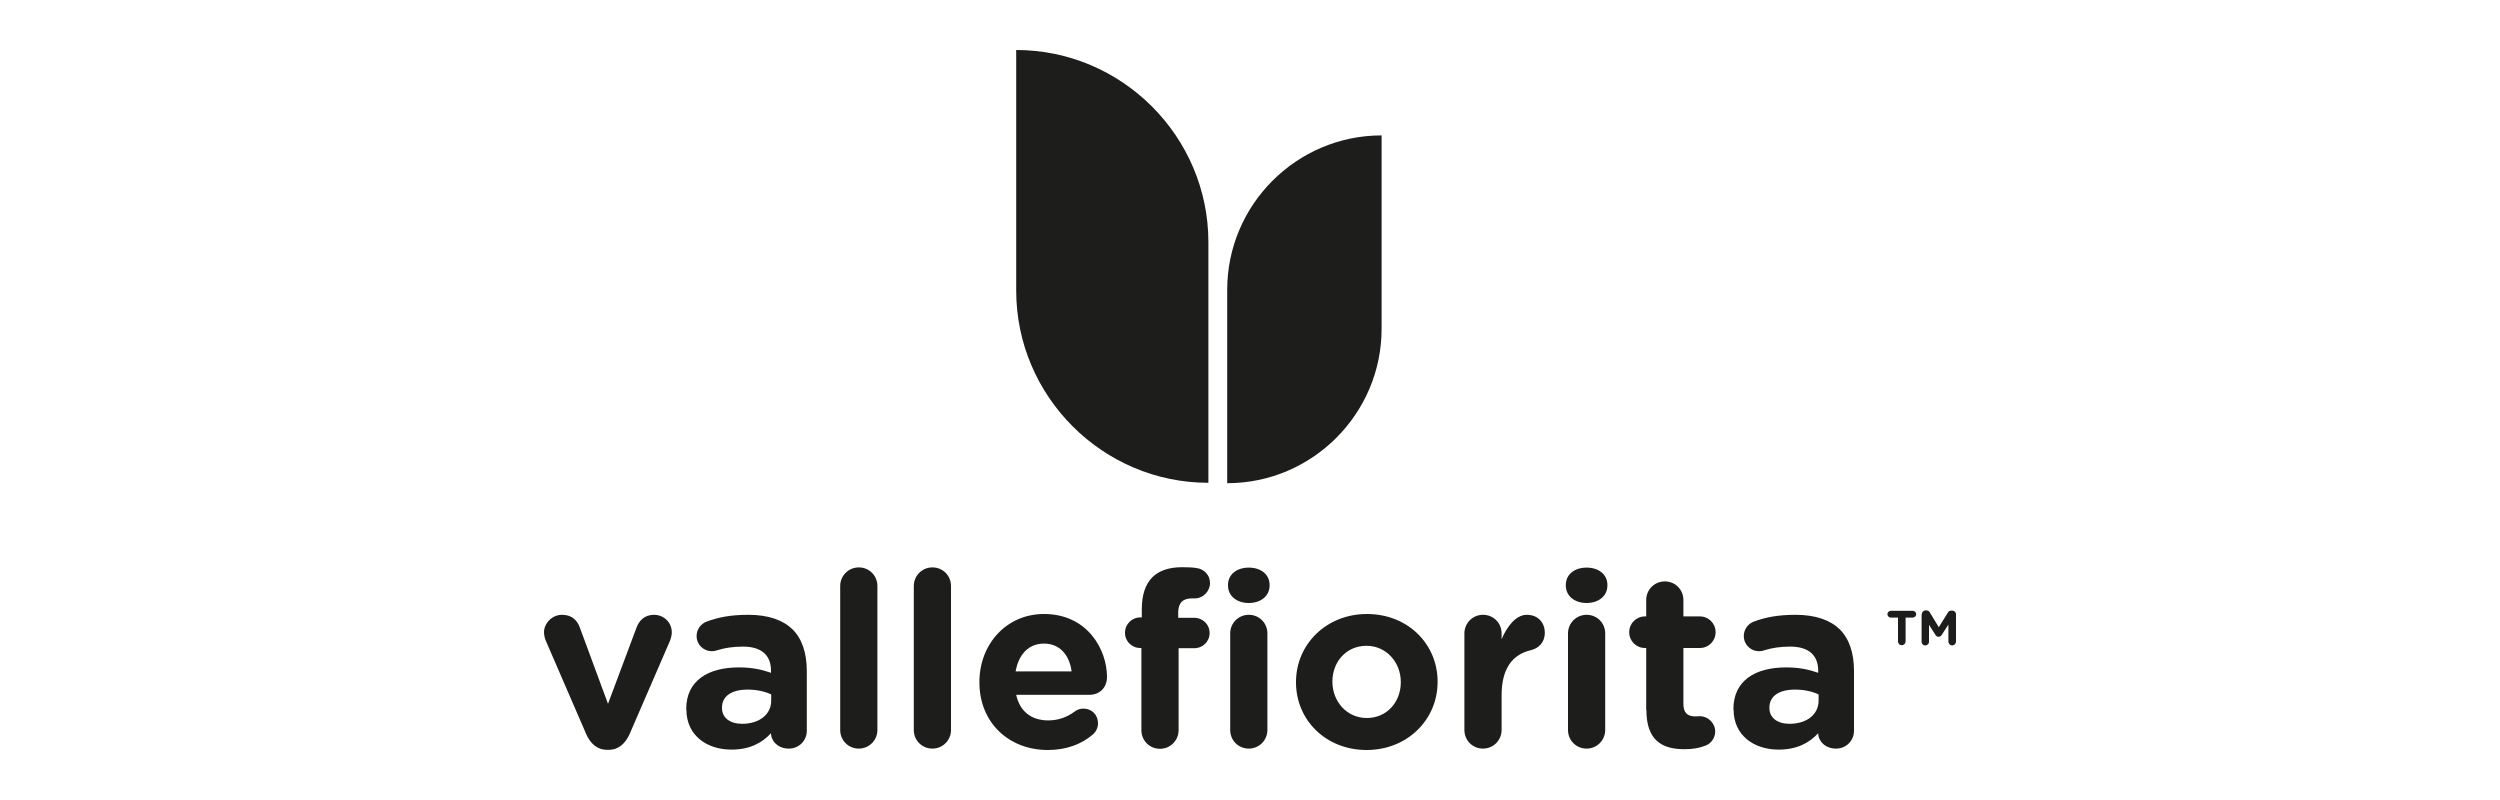
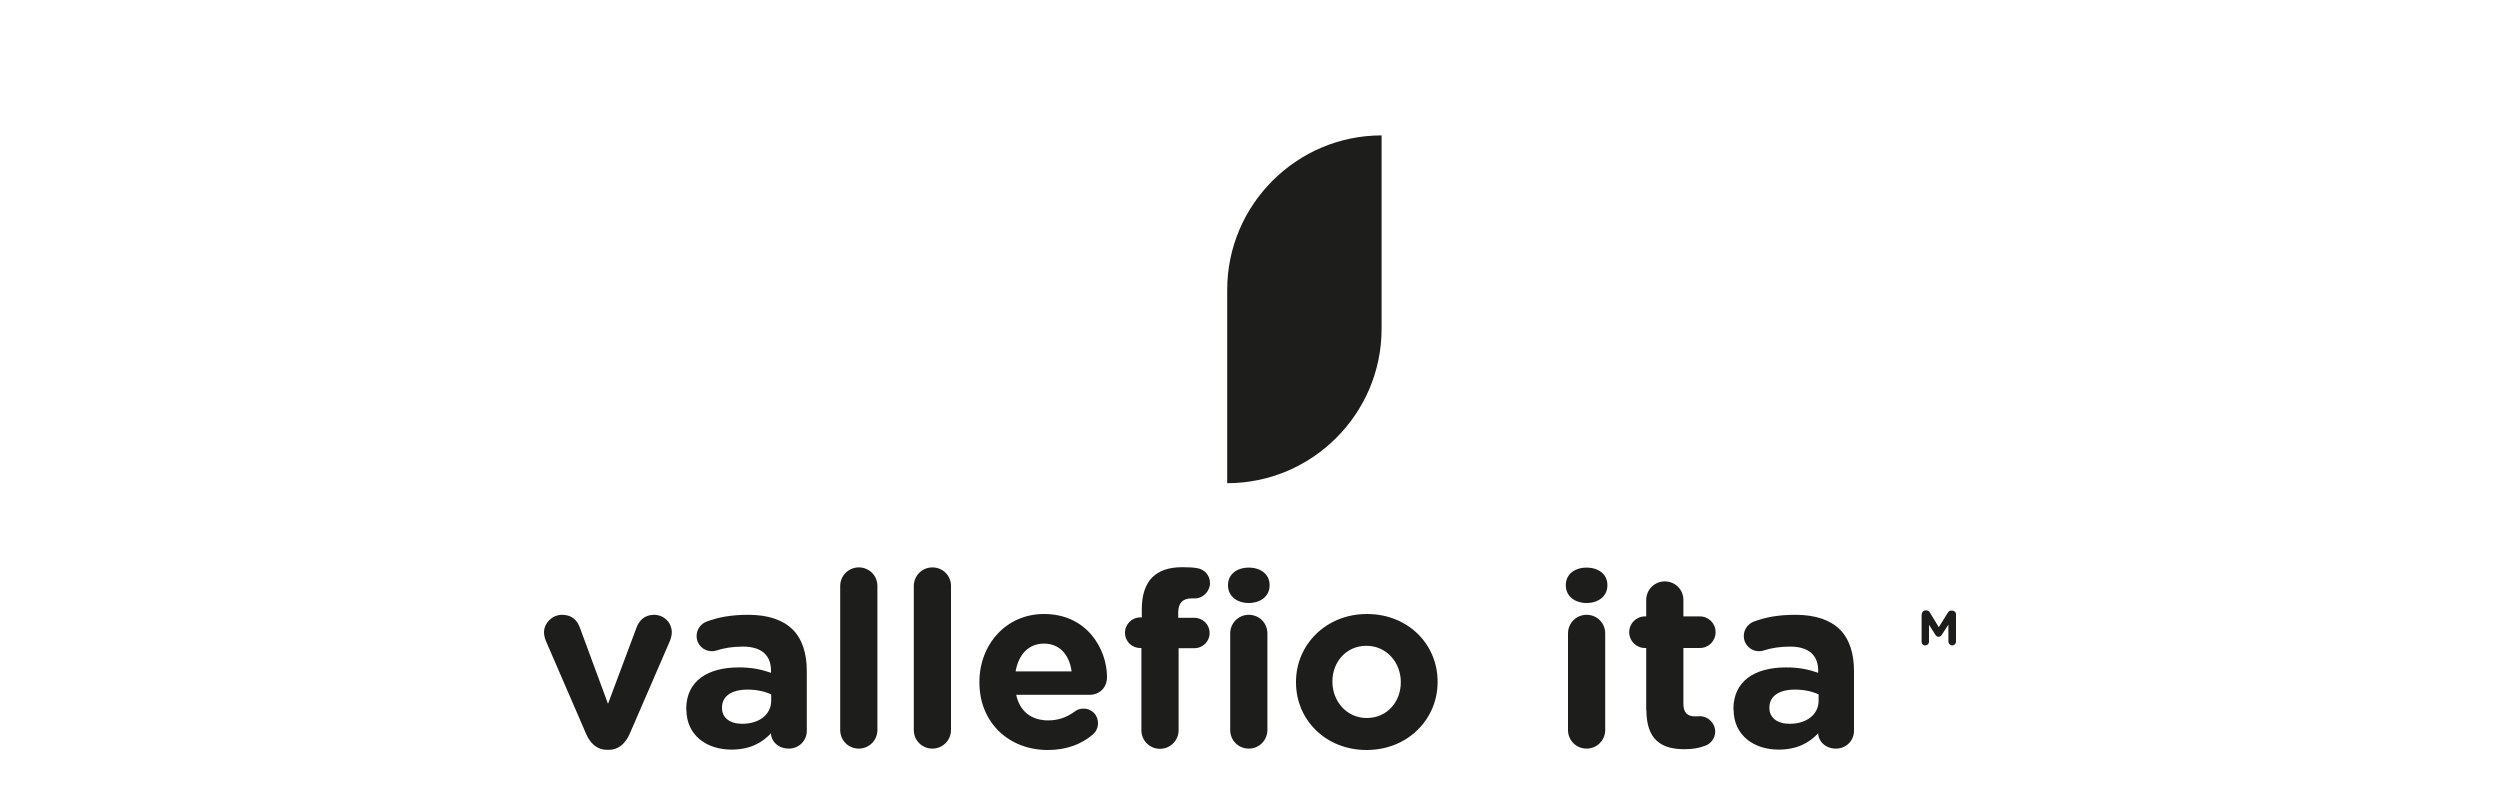
<svg xmlns="http://www.w3.org/2000/svg" id="_2" viewBox="0 0 125 40">
-   <path d="M50.81,2.5h0v12.03c0,5.29,4.33,9.61,9.61,9.61h0v-12.03c0-5.29-4.33-9.61-9.61-9.61Z" style="fill:#1d1d1b; stroke-width:0px;" />
-   <path d="M69.08,6.77h0v7.79s0,1.81,0,1.81v.07c0,4.25-3.47,7.72-7.72,7.72h0v-7.79s0-1.81,0-1.81v-.07c0-4.25,3.47-7.72,7.72-7.72Z" style="fill:#1d1d1b; stroke-width:0px;" />
+   <path d="M69.08,6.77h0v7.79s0,1.81,0,1.81v.07c0,4.25-3.47,7.72-7.72,7.72h0v-7.79s0-1.81,0-1.81v-.07c0-4.25,3.47-7.72,7.72-7.72" style="fill:#1d1d1b; stroke-width:0px;" />
  <path d="M30.45,37.49h-.1c-.5,0-.84-.32-1.05-.81l-2-4.62c-.05-.12-.1-.28-.1-.45,0-.44.4-.87.9-.87s.77.28.9.66l1.4,3.79,1.43-3.82c.12-.32.38-.63.87-.63s.89.38.89.88c0,.16-.06.35-.1.44l-2,4.62c-.21.48-.55.81-1.05.81Z" style="fill:#1d1d1b; stroke-width:0px;" />
  <path d="M34.31,35.48v-.02c0-1.43,1.09-2.09,2.64-2.09.66,0,1.14.11,1.6.27v-.11c0-.77-.48-1.2-1.4-1.2-.51,0-.93.07-1.28.18-.11.04-.18.05-.27.05-.43,0-.77-.33-.77-.76,0-.33.21-.61.5-.72.59-.22,1.22-.34,2.09-.34,1.01,0,1.74.27,2.21.73.49.49.71,1.21.71,2.09v2.98c0,.5-.4.89-.9.89-.54,0-.89-.38-.89-.77h0c-.45.49-1.07.82-1.98.82-1.23,0-2.25-.71-2.25-2ZM38.56,35.05v-.33c-.32-.15-.73-.24-1.18-.24-.79,0-1.28.32-1.28.9v.02c0,.5.41.79,1.01.79.87,0,1.45-.48,1.45-1.15Z" style="fill:#1d1d1b; stroke-width:0px;" />
  <path d="M42.01,29.3c0-.51.41-.93.93-.93s.93.41.93.93v7.2c0,.51-.41.93-.93.93s-.93-.41-.93-.93v-7.2Z" style="fill:#1d1d1b; stroke-width:0px;" />
  <path d="M45.69,29.3c0-.51.41-.93.93-.93s.93.41.93.93v7.2c0,.51-.41.93-.93.93s-.93-.41-.93-.93v-7.2Z" style="fill:#1d1d1b; stroke-width:0px;" />
  <path d="M52.39,37.5c-1.96,0-3.42-1.38-3.42-3.38v-.02c0-1.87,1.33-3.4,3.23-3.4,2.18,0,3.15,1.79,3.15,3.15,0,.54-.38.89-.87.89h-3.67c.18.84.77,1.28,1.6,1.28.51,0,.94-.16,1.32-.44.13-.1.26-.15.45-.15.41,0,.72.32.72.73,0,.24-.11.43-.24.55-.57.49-1.32.79-2.27.79ZM53.58,33.57c-.11-.83-.6-1.39-1.38-1.39s-1.27.55-1.42,1.39h2.79Z" style="fill:#1d1d1b; stroke-width:0px;" />
  <path d="M57.09,32.4h-.07c-.43,0-.77-.33-.77-.76s.34-.77.77-.77h.07v-.41c0-.72.18-1.24.52-1.59.34-.34.84-.51,1.5-.51.29,0,.55.01.76.05.32.05.63.33.63.74s-.34.77-.76.77h-.16c-.43,0-.67.22-.67.71v.26h.8c.43,0,.77.33.77.76s-.34.76-.77.76h-.78v4.1c0,.51-.41.93-.93.93s-.93-.41-.93-.93v-4.1ZM61.4,29.25c0-.54.45-.87,1.04-.87s1.04.33,1.04.87v.02c0,.54-.45.88-1.04.88s-1.04-.34-1.04-.88v-.02ZM61.51,31.67c0-.51.41-.93.93-.93s.93.41.93.93v4.83c0,.51-.41.93-.93.93s-.93-.41-.93-.93v-4.83Z" style="fill:#1d1d1b; stroke-width:0px;" />
  <path d="M64.8,34.12v-.02c0-1.88,1.51-3.4,3.55-3.4s3.53,1.5,3.53,3.38v.02c0,1.88-1.51,3.4-3.55,3.4s-3.53-1.5-3.53-3.38ZM70.04,34.12v-.02c0-.96-.7-1.81-1.72-1.81s-1.7.82-1.7,1.78v.02c0,.96.7,1.81,1.72,1.81s1.7-.82,1.7-1.78Z" style="fill:#1d1d1b; stroke-width:0px;" />
-   <path d="M73.22,31.67c0-.51.41-.93.93-.93s.93.41.93.93v.29c.27-.63.71-1.22,1.26-1.22s.9.38.9.9c0,.49-.32.78-.7.87-.94.22-1.46.94-1.46,2.26v1.73c0,.51-.41.93-.93.93s-.93-.41-.93-.93v-4.83Z" style="fill:#1d1d1b; stroke-width:0px;" />
  <path d="M78.29,29.25c0-.54.45-.87,1.04-.87s1.04.33,1.04.87v.02c0,.54-.45.88-1.04.88s-1.04-.34-1.04-.88v-.02ZM78.4,31.67c0-.51.41-.93.93-.93s.93.41.93.93v4.83c0,.51-.41.93-.93.93s-.93-.41-.93-.93v-4.83Z" style="fill:#1d1d1b; stroke-width:0px;" />
  <path d="M82.31,35.5v-3.1h-.06c-.44,0-.79-.35-.79-.79s.35-.79.79-.79h.06v-.82c0-.51.41-.93.93-.93s.93.41.93.93v.82h.82c.44,0,.79.35.79.79s-.35.79-.79.79h-.82v2.79c0,.43.18.63.6.63.06,0,.18-.01.22-.01.41,0,.77.34.77.77,0,.33-.22.6-.48.7-.34.13-.66.18-1.06.18-1.13,0-1.9-.45-1.9-1.96Z" style="fill:#1d1d1b; stroke-width:0px;" />
  <path d="M86.67,35.48v-.02c0-1.43,1.09-2.09,2.64-2.09.66,0,1.14.11,1.6.27v-.11c0-.77-.48-1.2-1.4-1.2-.51,0-.93.07-1.28.18-.11.04-.18.05-.27.05-.43,0-.77-.33-.77-.76,0-.33.21-.61.5-.72.59-.22,1.22-.34,2.09-.34,1.01,0,1.74.27,2.21.73.49.49.71,1.21.71,2.09v2.98c0,.5-.4.89-.9.89-.54,0-.89-.38-.89-.77h0c-.45.49-1.07.82-1.98.82-1.23,0-2.25-.71-2.25-2ZM90.93,35.05v-.33c-.32-.15-.73-.24-1.18-.24-.79,0-1.28.32-1.28.9v.02c0,.5.41.79,1.01.79.87,0,1.45-.48,1.45-1.15Z" style="fill:#1d1d1b; stroke-width:0px;" />
-   <path d="M94.9,30.88h-.36c-.09,0-.17-.08-.17-.17s.08-.17.17-.17h1.1c.09,0,.17.08.17.17s-.08.17-.17.17h-.36v1.19c0,.1-.08.19-.19.19s-.19-.08-.19-.19v-1.19Z" style="fill:#1d1d1b; stroke-width:0px;" />
  <path d="M96.09,30.71c0-.1.08-.19.19-.19h.04c.08,0,.14.04.17.1l.45.74.46-.74c.04-.06.09-.09.17-.09h.04c.11,0,.19.08.19.19v1.36c0,.1-.08.19-.19.19s-.19-.09-.19-.19v-.85l-.33.51c-.04.06-.09.1-.16.1s-.12-.04-.16-.1l-.32-.5v.85c0,.1-.08.18-.19.18s-.18-.08-.18-.18v-1.36Z" style="fill:#1d1d1b; stroke-width:0px;" />
</svg>